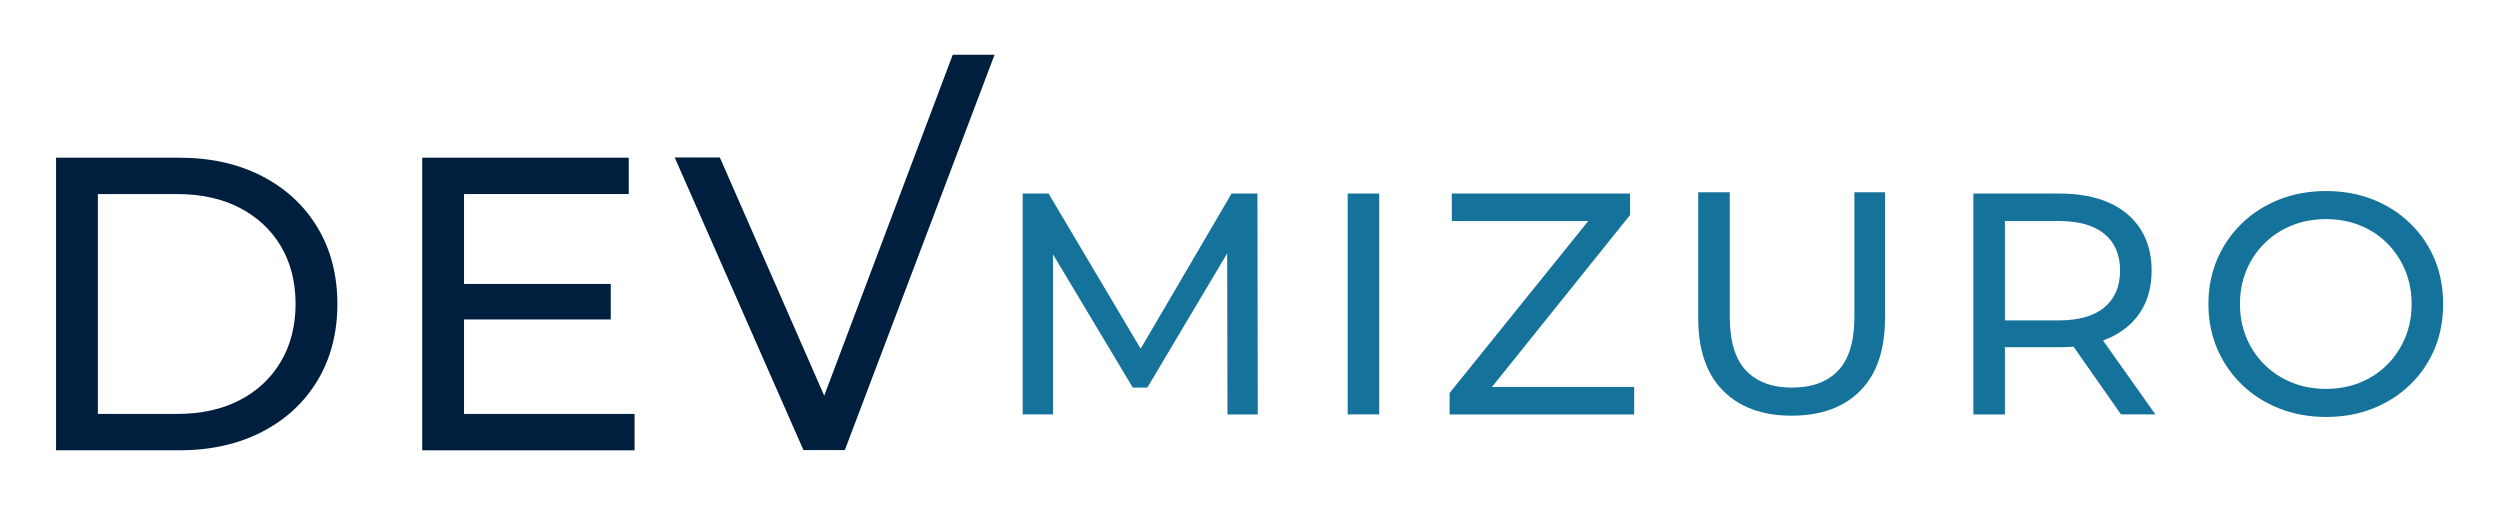
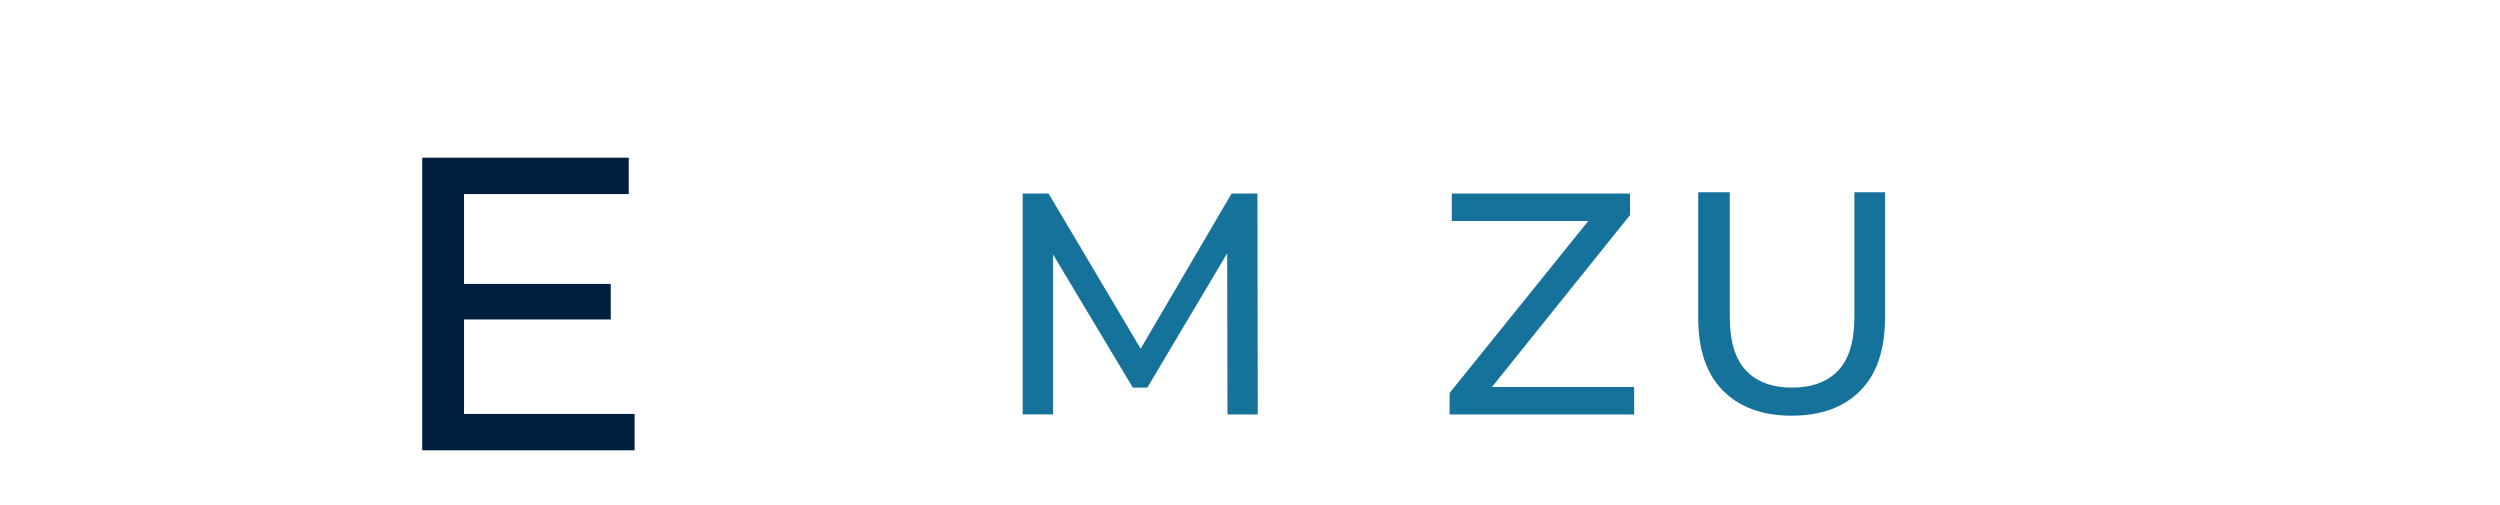
<svg xmlns="http://www.w3.org/2000/svg" version="1.1" id="Layer_1" x="0px" y="0px" width="901px" height="182px" viewBox="0 0 901 182" enable-background="new 0 0 901 182" xml:space="preserve">
  <g>
-     <path fill="#001F3F" d="M20.201,162.287V56.833h44.442c11.248,0,21.167,2.21,29.753,6.628c8.586,4.42,15.265,10.598,20.036,18.53   c4.769,7.935,7.156,17.124,7.156,27.567c0,10.447-2.387,19.637-7.156,27.57c-4.771,7.936-11.45,14.111-20.036,18.529   c-8.587,4.422-18.505,6.629-29.753,6.629H20.201z M35.267,149.182h28.472c8.738,0,16.294-1.66,22.672-4.973   c6.377-3.314,11.323-7.957,14.839-13.936c3.514-5.975,5.273-12.879,5.273-20.715c0-7.932-1.759-14.861-5.273-20.788   c-3.517-5.924-8.462-10.546-14.839-13.859c-6.378-3.315-13.934-4.972-22.672-4.972H35.267V149.182z" />
    <path fill="#001F3F" d="M167.234,149.182H228.7v13.105h-76.531V56.833h74.42v13.106h-59.355V149.182z M165.878,102.328h54.235   v12.805h-54.235V102.328z" />
-     <path fill="#001F3F" d="M289.561,162.203l-46.4-105.455h16.269l42.635,97.318h-9.34l50.648-134.338h15.065l-53.962,142.475H289.561   z" />
    <g>
      <g>
        <path fill="#15729B" d="M368.58,149.361V69.758h9.322l35.708,60.156h-5.002l35.25-60.156h9.325l0.114,79.603h-10.917     l-0.114-62.433h2.616l-31.386,52.765h-5.231l-31.611-52.765h2.844v62.433H368.58z" />
-         <path fill="#15729B" d="M485.701,149.361V69.758h11.371v79.603H485.701z" />
        <path fill="#15729B" d="M522.433,149.361v-7.732l53.559-66.411l1.252,4.434h-54.016v-9.893h64.249v7.732l-53.333,66.41     l-1.363-4.434h56.174v9.895H522.433z" />
        <path fill="#15729B" d="M645.697,149.814c-10.462,0-18.688-2.994-24.678-8.984c-5.989-5.986-8.983-14.74-8.983-26.266V69.304     h11.373v44.804c0,8.869,1.951,15.354,5.858,19.445c3.9,4.094,9.417,6.141,16.544,6.141c7.202,0,12.753-2.047,16.659-6.141     c3.903-4.092,5.857-10.576,5.857-19.445V69.304h11.03v45.261c0,11.525-2.977,20.279-8.927,26.266     C664.479,146.82,656.234,149.814,645.697,149.814z" />
-         <path fill="#15729B" d="M711.196,149.361V69.758h31.042c6.977,0,12.927,1.099,17.854,3.299c4.927,2.2,8.716,5.384,11.371,9.553     s3.982,9.134,3.982,14.896c0,5.764-1.327,10.707-3.982,14.84s-6.444,7.295-11.371,9.494c-4.927,2.203-10.877,3.299-17.854,3.299     h-24.789l5.117-5.232v29.455H711.196z M722.566,121.045l-5.117-5.572h24.449c7.277,0,12.791-1.57,16.544-4.719     c3.754-3.145,5.632-7.563,5.632-13.248c0-5.687-1.878-10.083-5.632-13.189c-3.753-3.109-9.267-4.665-16.544-4.665h-24.449     l5.117-5.686V121.045z M764.414,149.361l-20.24-28.887h12.168l20.466,28.887H764.414z" />
-         <path fill="#15729B" d="M838.325,150.27c-6.065,0-11.693-1.023-16.886-3.07c-5.19-2.047-9.685-4.908-13.474-8.588     c-3.793-3.674-6.748-7.975-8.87-12.904c-2.122-4.928-3.185-10.309-3.185-16.148c0-5.836,1.063-11.217,3.185-16.146     c2.122-4.927,5.077-9.228,8.87-12.906c3.789-3.678,8.262-6.54,13.417-8.587c5.155-2.046,10.803-3.07,16.942-3.07     c6.067,0,11.656,1.005,16.775,3.016c5.117,2.008,9.59,4.849,13.418,8.527c3.826,3.678,6.784,7.979,8.869,12.905     c2.083,4.93,3.128,10.348,3.128,16.262s-1.045,11.336-3.128,16.264c-2.085,4.926-5.043,9.23-8.869,12.904     c-3.828,3.678-8.301,6.523-13.418,8.527C849.981,149.268,844.393,150.27,838.325,150.27z M838.325,140.148     c4.396,0,8.475-0.756,12.226-2.273c3.753-1.518,7.013-3.656,9.781-6.426c2.764-2.766,4.927-6.008,6.48-9.721     c1.553-3.715,2.332-7.771,2.332-12.17c0-4.396-0.779-8.451-2.332-12.168c-1.554-3.711-3.717-6.952-6.48-9.722     c-2.769-2.766-6.028-4.909-9.781-6.425c-3.751-1.514-7.829-2.272-12.226-2.272c-4.473,0-8.581,0.759-12.335,2.272     c-3.755,1.517-7.032,3.66-9.835,6.425c-2.808,2.77-4.988,6.011-6.54,9.722c-1.554,3.717-2.333,7.771-2.333,12.168     c0,4.398,0.779,8.455,2.333,12.17c1.552,3.713,3.732,6.955,6.54,9.721c2.803,2.77,6.08,4.908,9.835,6.426     C829.744,139.393,833.853,140.148,838.325,140.148z" />
      </g>
    </g>
  </g>
</svg>